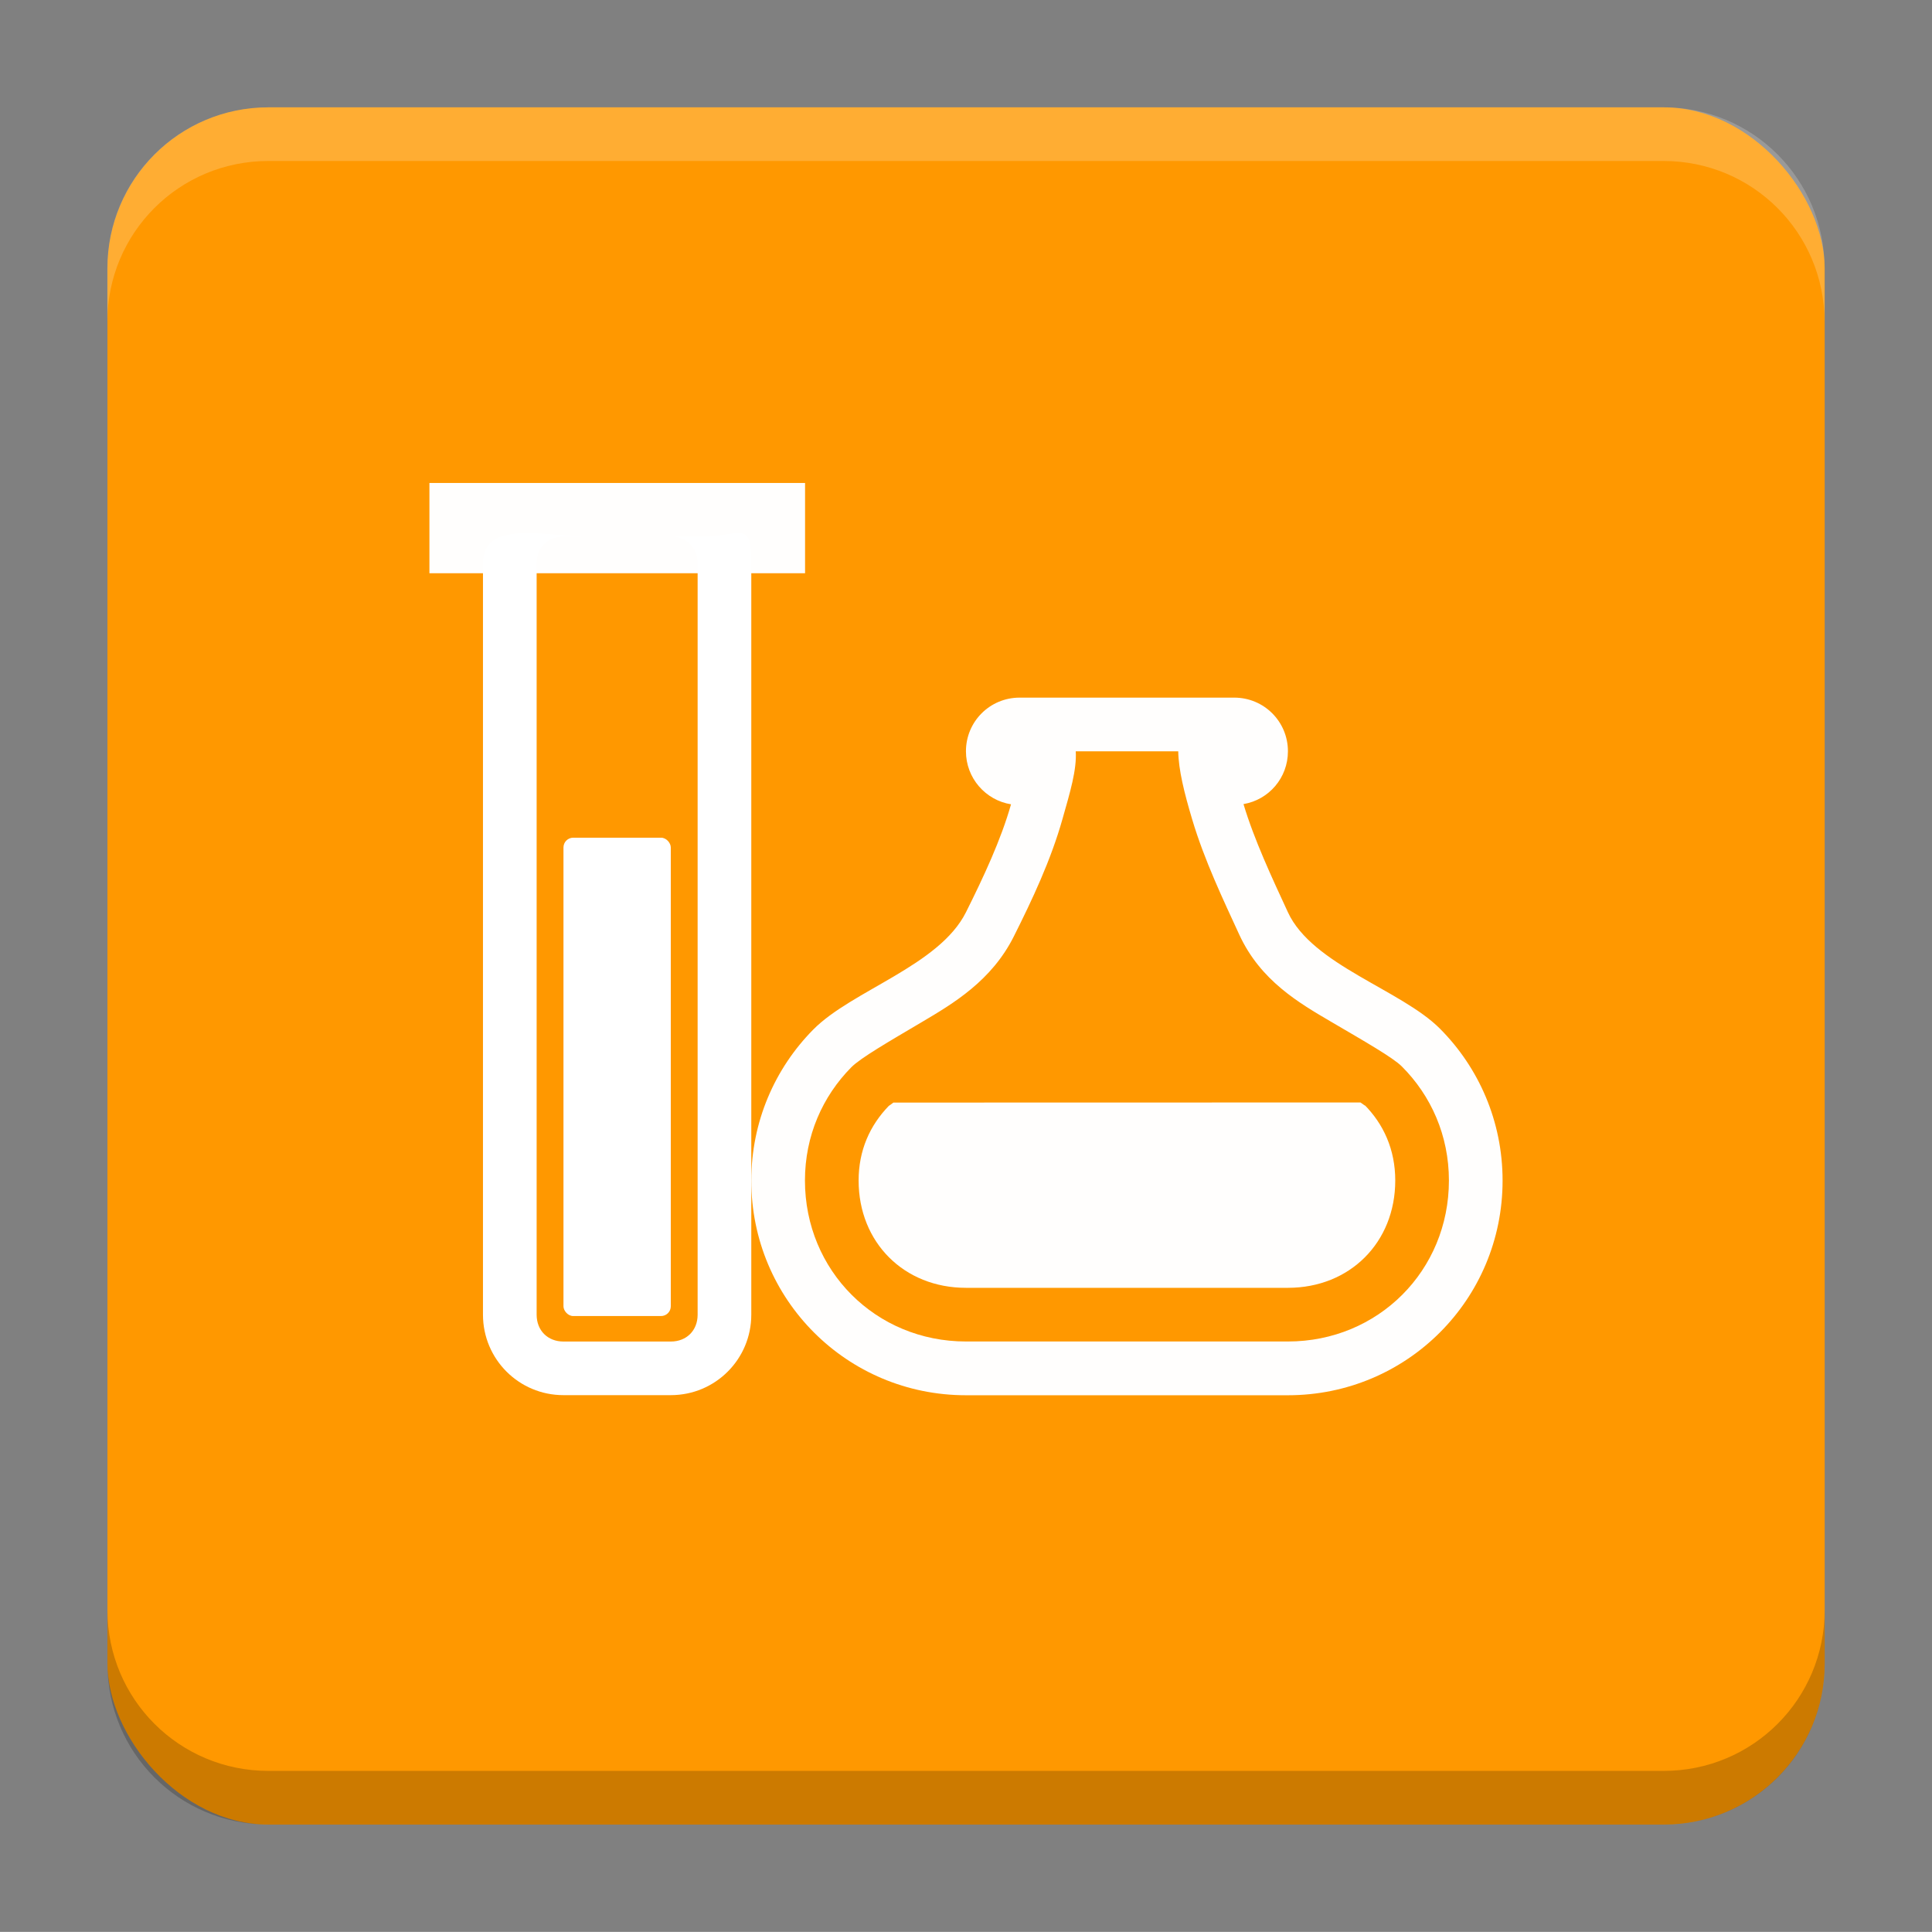
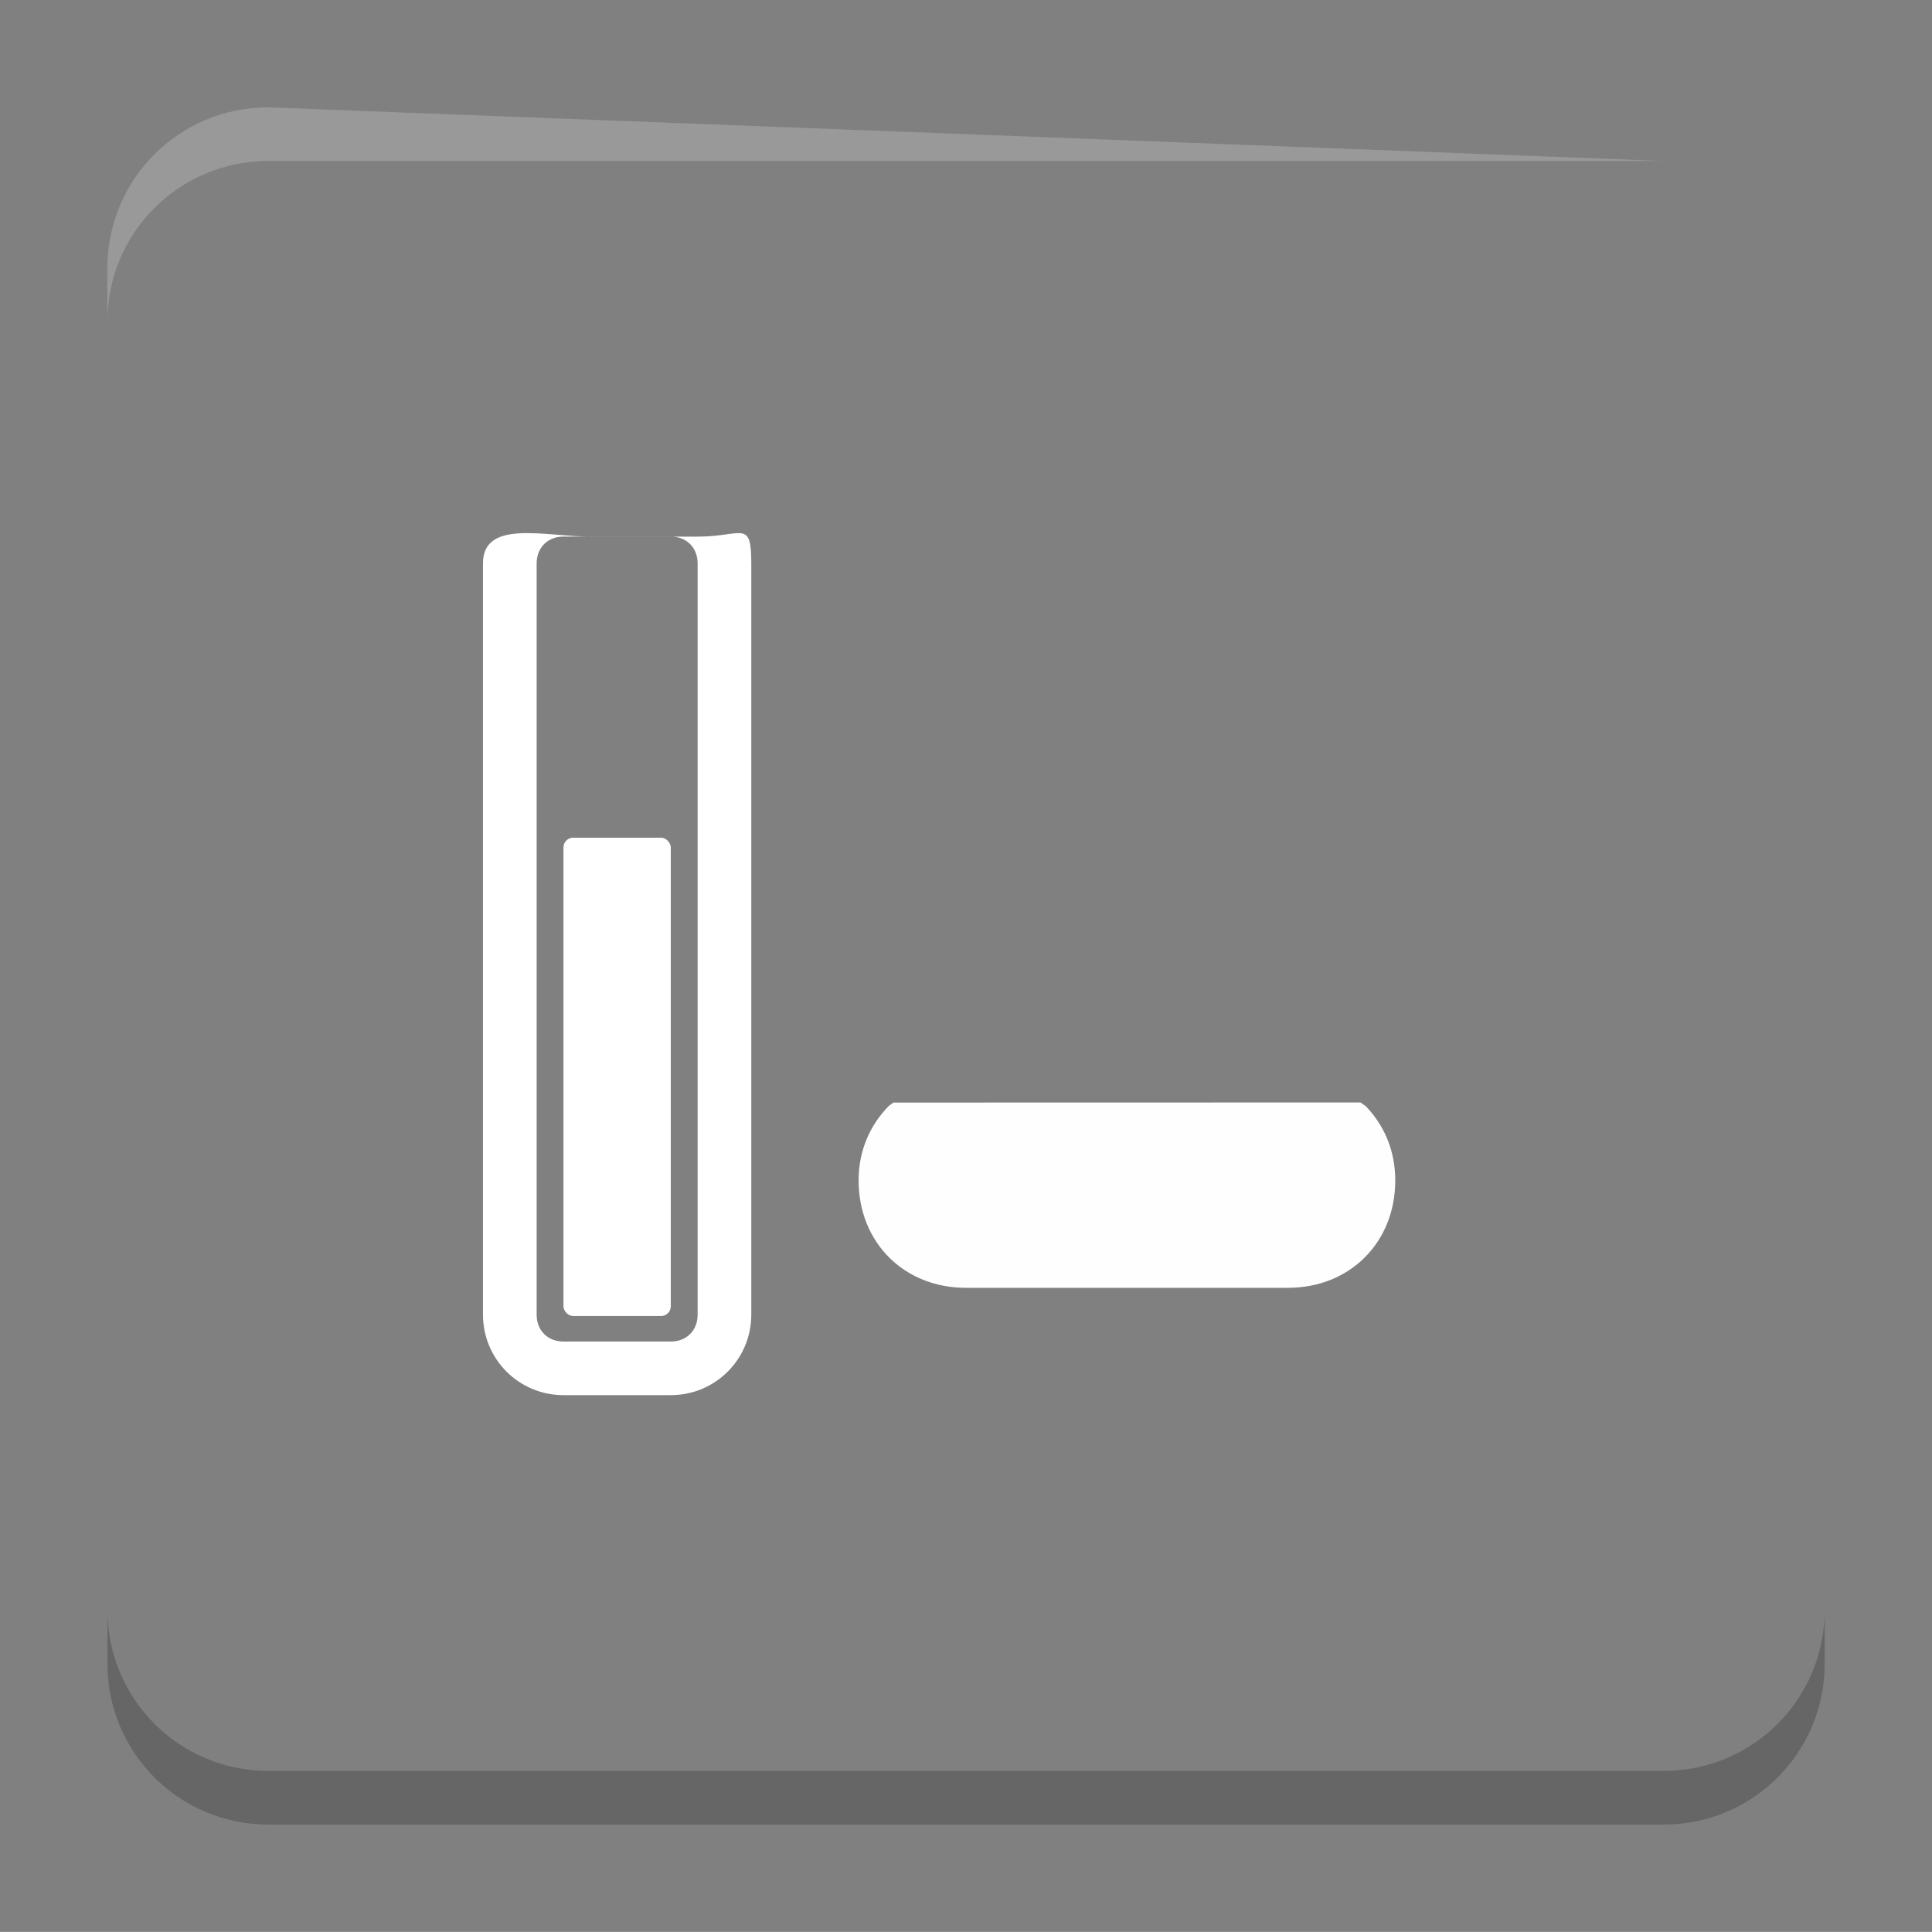
<svg xmlns="http://www.w3.org/2000/svg" version="1.1" viewBox="0 0 18.001 18">
  <rect x="0" y="0" width="18.001" height="18" fill="#808080" stroke="none" />
  <g transform="translate(1.001 -1092.8)">
-     <rect x="9.5745e-5" y="1093.8" width="16" height="16" rx="1.5" ry="1.5" fill="#ff9800" />
-     <path transform="translate(-1.001 1092.8)" d="m2.5 1c-0.831 0-1.5 0.669-1.5 1.5v0.5c0-0.831 0.669-1.5 1.5-1.5h13c0.831 0 1.5 0.669 1.5 1.5v-0.5c0-0.831-0.669-1.5-1.5-1.5z" fill="#fff" opacity=".2" />
+     <path transform="translate(-1.001 1092.8)" d="m2.5 1c-0.831 0-1.5 0.669-1.5 1.5v0.5c0-0.831 0.669-1.5 1.5-1.5h13c0.831 0 1.5 0.669 1.5 1.5c0-0.831-0.669-1.5-1.5-1.5z" fill="#fff" opacity=".2" />
    <path d="m14.5 1109.8c0.831 0 1.5-0.669 1.5-1.5v-0.5c0 0.831-0.669 1.5-1.5 1.5h-13c-0.831 0-1.5-0.669-1.5-1.5v0.5c0 0.831 0.669 1.5 1.5 1.5z" opacity=".2" />
  </g>
  <g transform="translate(1.001 1)">
    <path transform="translate(-1.001 -1)" d="m8.324 10.273c-0.02 0.015-0.037 0.028-0.043 0.031-0.176 0.182-0.281 0.414-0.281 0.695 0 0.577 0.423 1 1 1h3c0.577 0 1-0.423 1-1 0-0.288-0.109-0.527-0.291-0.709 0.022 0.022 0.004 9e-3 -0.033-0.018z" fill="#fff" fill-opacity=".991" style="paint-order:markers stroke fill" />
    <g transform="translate(-1.001 -1)">
-       <path d="m9.5 6.5c-0.277 0-0.5 0.223-0.5 0.5 0 0.249 0.182 0.456 0.42 0.494-0.093 0.329-0.256 0.678-0.42 1.006-0.25 0.499-1.062 0.727-1.424 1.094-0.356 0.361-0.576 0.857-0.576 1.406 0 1.108 0.892 2 2 2h3c1.108 0 2-0.892 2-2 0-0.554-0.223-1.054-0.584-1.416-0.361-0.362-1.189-0.593-1.416-1.084-0.149-0.322-0.315-0.677-0.414-1.008 0.236-0.04 0.414-0.244 0.414-0.492 0-0.277-0.223-0.5-0.5-0.5zm0.524 0.5h0.954c3e-3 0.174 0.056 0.387 0.13 0.635 0.115 0.385 0.292 0.754 0.439 1.074 0.198 0.429 0.557 0.636 0.857 0.812s0.575 0.332 0.658 0.416c0.271 0.271 0.438 0.642 0.438 1.062 0 0.84-0.66 1.5-1.5 1.5h-3c-0.84 0-1.5-0.66-1.5-1.5 0-0.416 0.164-0.784 0.432-1.055 0.086-0.087 0.354-0.242 0.652-0.418 0.298-0.176 0.655-0.387 0.863-0.803 0.169-0.337 0.344-0.707 0.453-1.094 0.07-0.247 0.134-0.457 0.123-0.631z" color="#000000" fill="#fff" fill-opacity=".991" stroke-linecap="square" stroke-linejoin="round" style="-inkscape-stroke:none;paint-order:markers stroke fill" />
-     </g>
-     <rect x="3" y="3.5" width="3.5" height=".841" rx="0" ry=".42" fill="#fff" fill-opacity=".991" style="paint-order:markers stroke fill" />
+       </g>
    <path transform="translate(-1.001 -1)" d="m5.501 5c-0.415 0-1.001-0.166-1.001 0.249v7c0 0.415 0.335 0.75 0.75 0.75h1c0.415 0 0.75-0.335 0.75-0.75v-7c0-0.415-0.084-0.249-0.499-0.249zm-0.251-5e-4h1c0.147 0 0.25 0.103 0.25 0.25v7c0 0.147-0.103 0.25-0.25 0.25h-1c-0.147 0-0.25-0.103-0.25-0.25v-7c0-0.147 0.103-0.25 0.25-0.25z" color="#000000" fill="#fff" stroke-linecap="square" stroke-linejoin="round" style="-inkscape-stroke:none;paint-order:markers stroke fill" />
    <rect x="4.249" y="6.805" width="1" height="4.457" ry=".091" fill="#fff" style="paint-order:markers stroke fill" />
  </g>
  <g transform="translate(1.001 1)" display="none" fill="none" opacity=".8" stroke-width=".05">
    <rect transform="rotate(90)" x="3.342" y="-12.657" width="9.315" height="9.315" display="inline" opacity="1" stroke="#000" />
    <rect x="3" y="4" width="10" height="8" opacity="1" stroke="#0091ff" stroke-linecap="round" stroke-linejoin="round" />
-     <rect transform="rotate(90)" x="3" y="-12" width="10" height="8" display="inline" opacity="1" stroke="#00ff03" stroke-linecap="round" stroke-linejoin="round" />
  </g>
</svg>